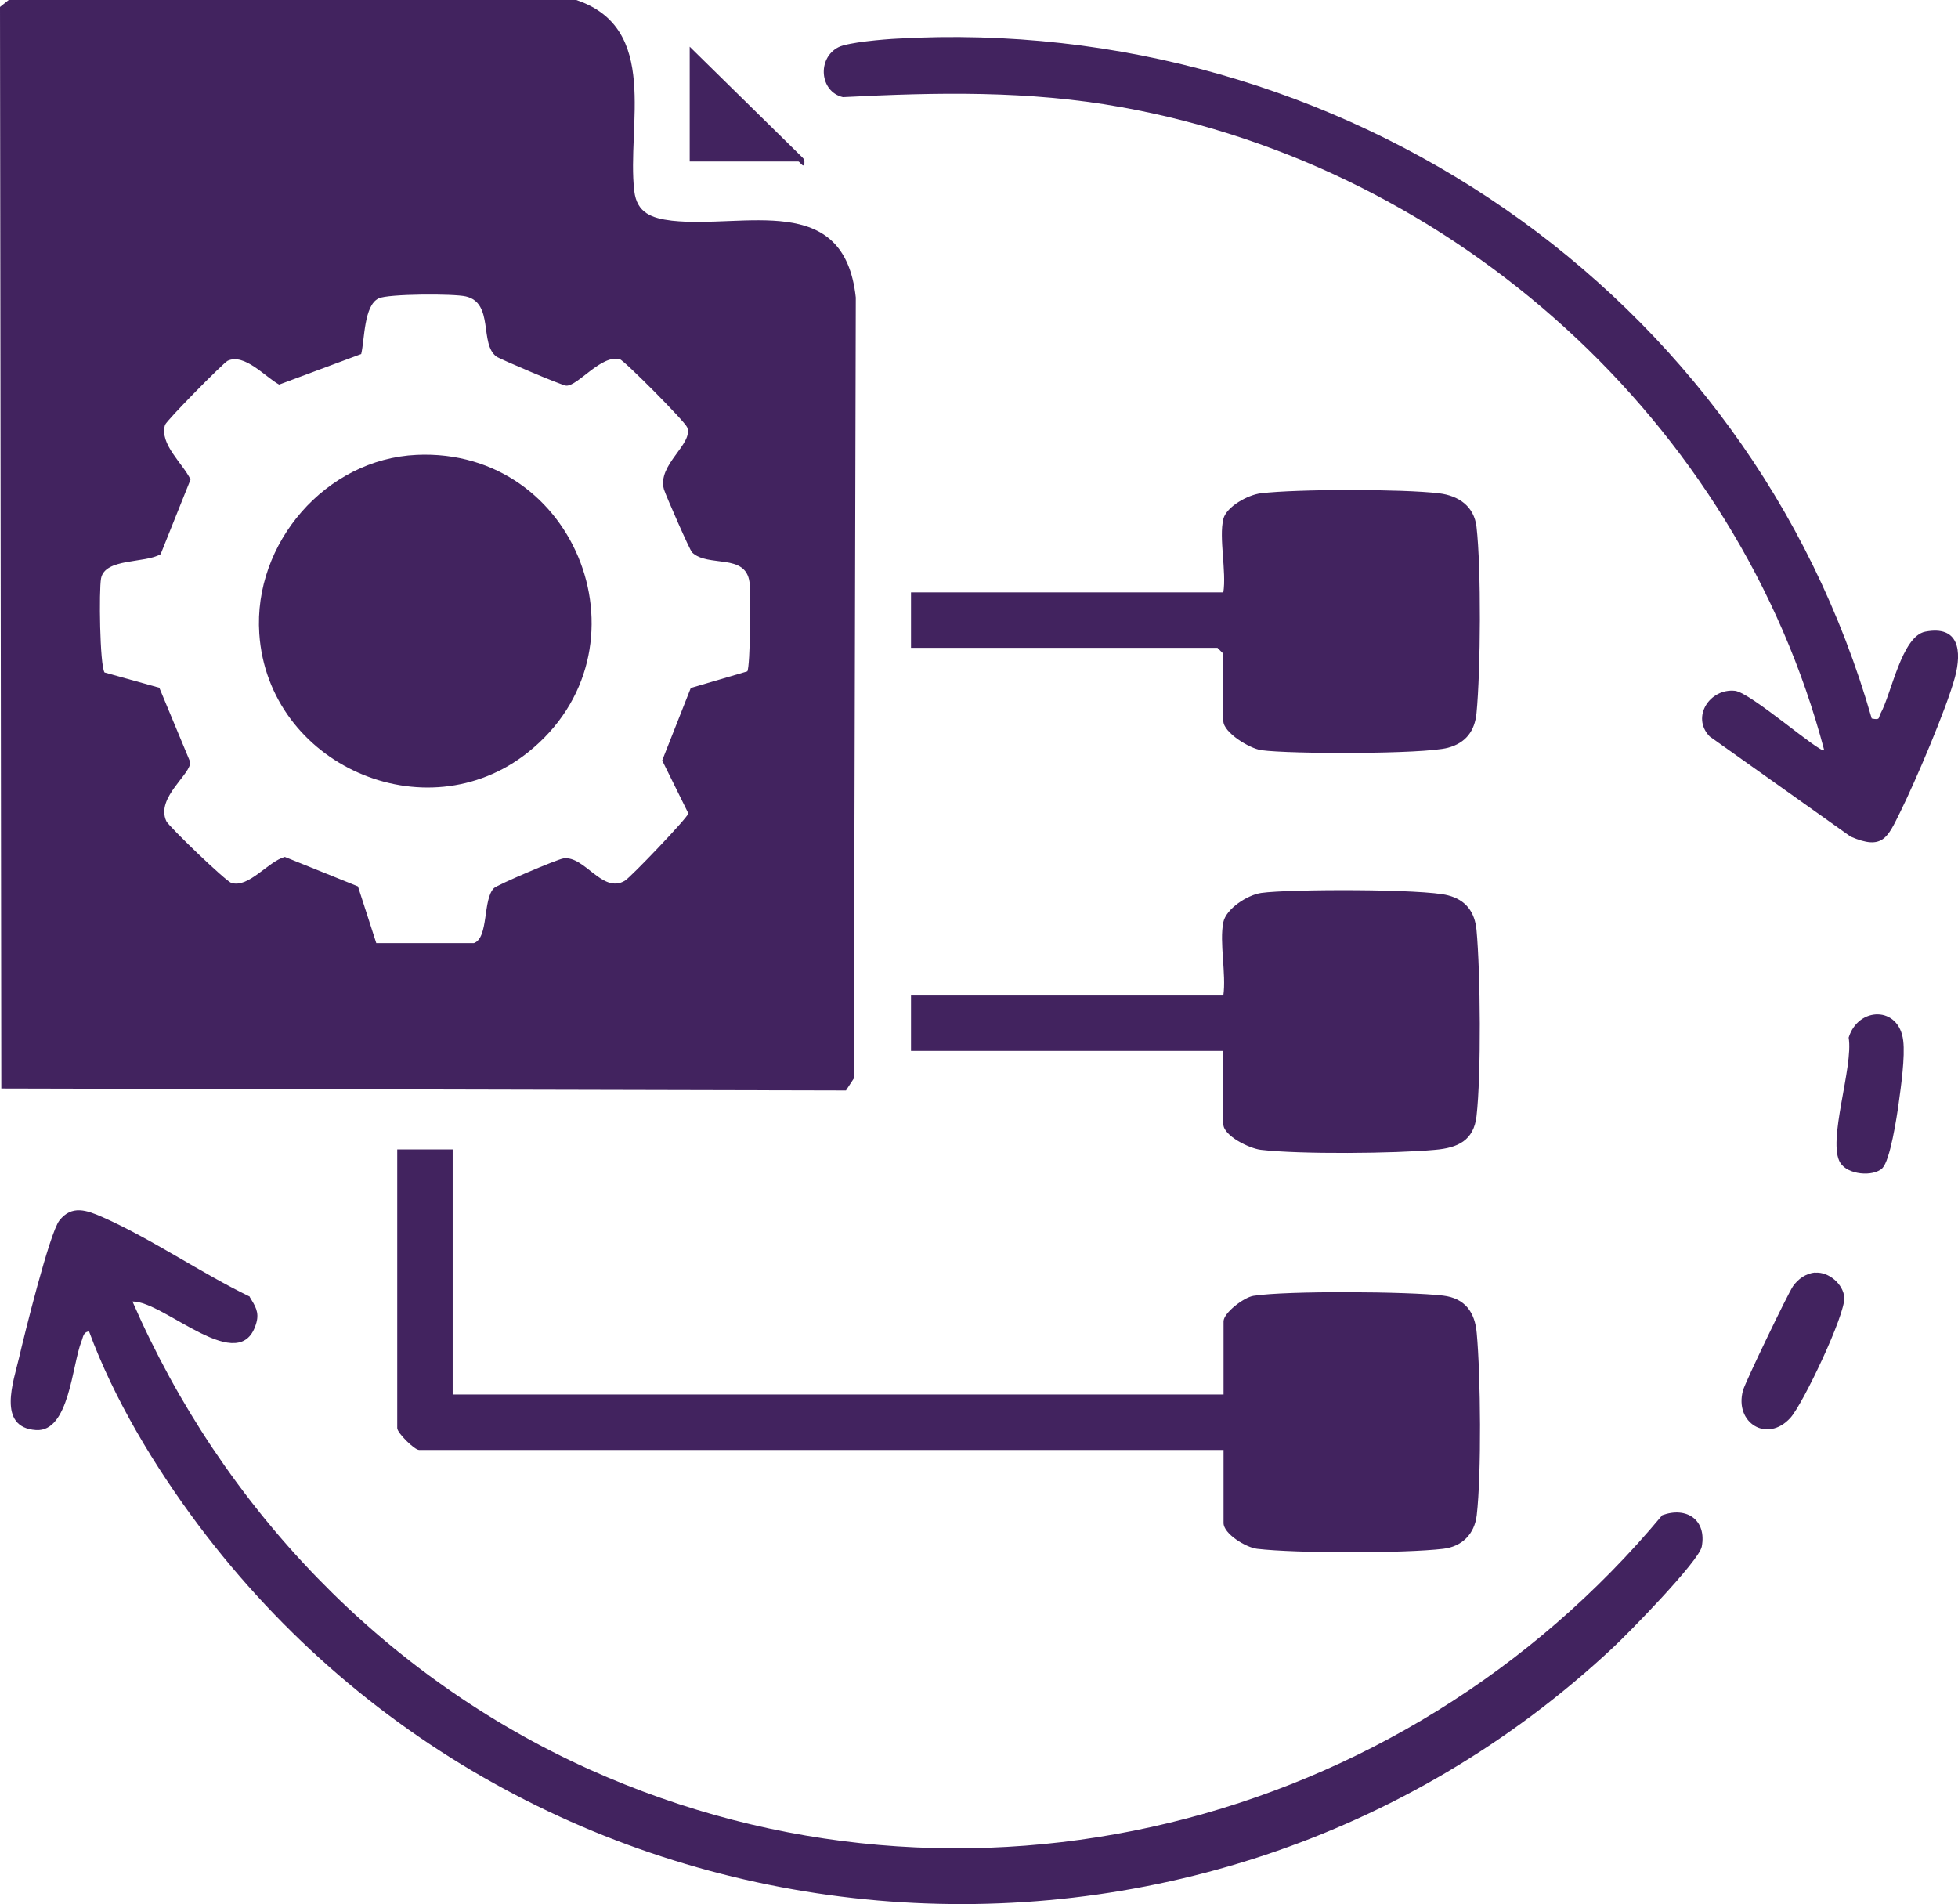
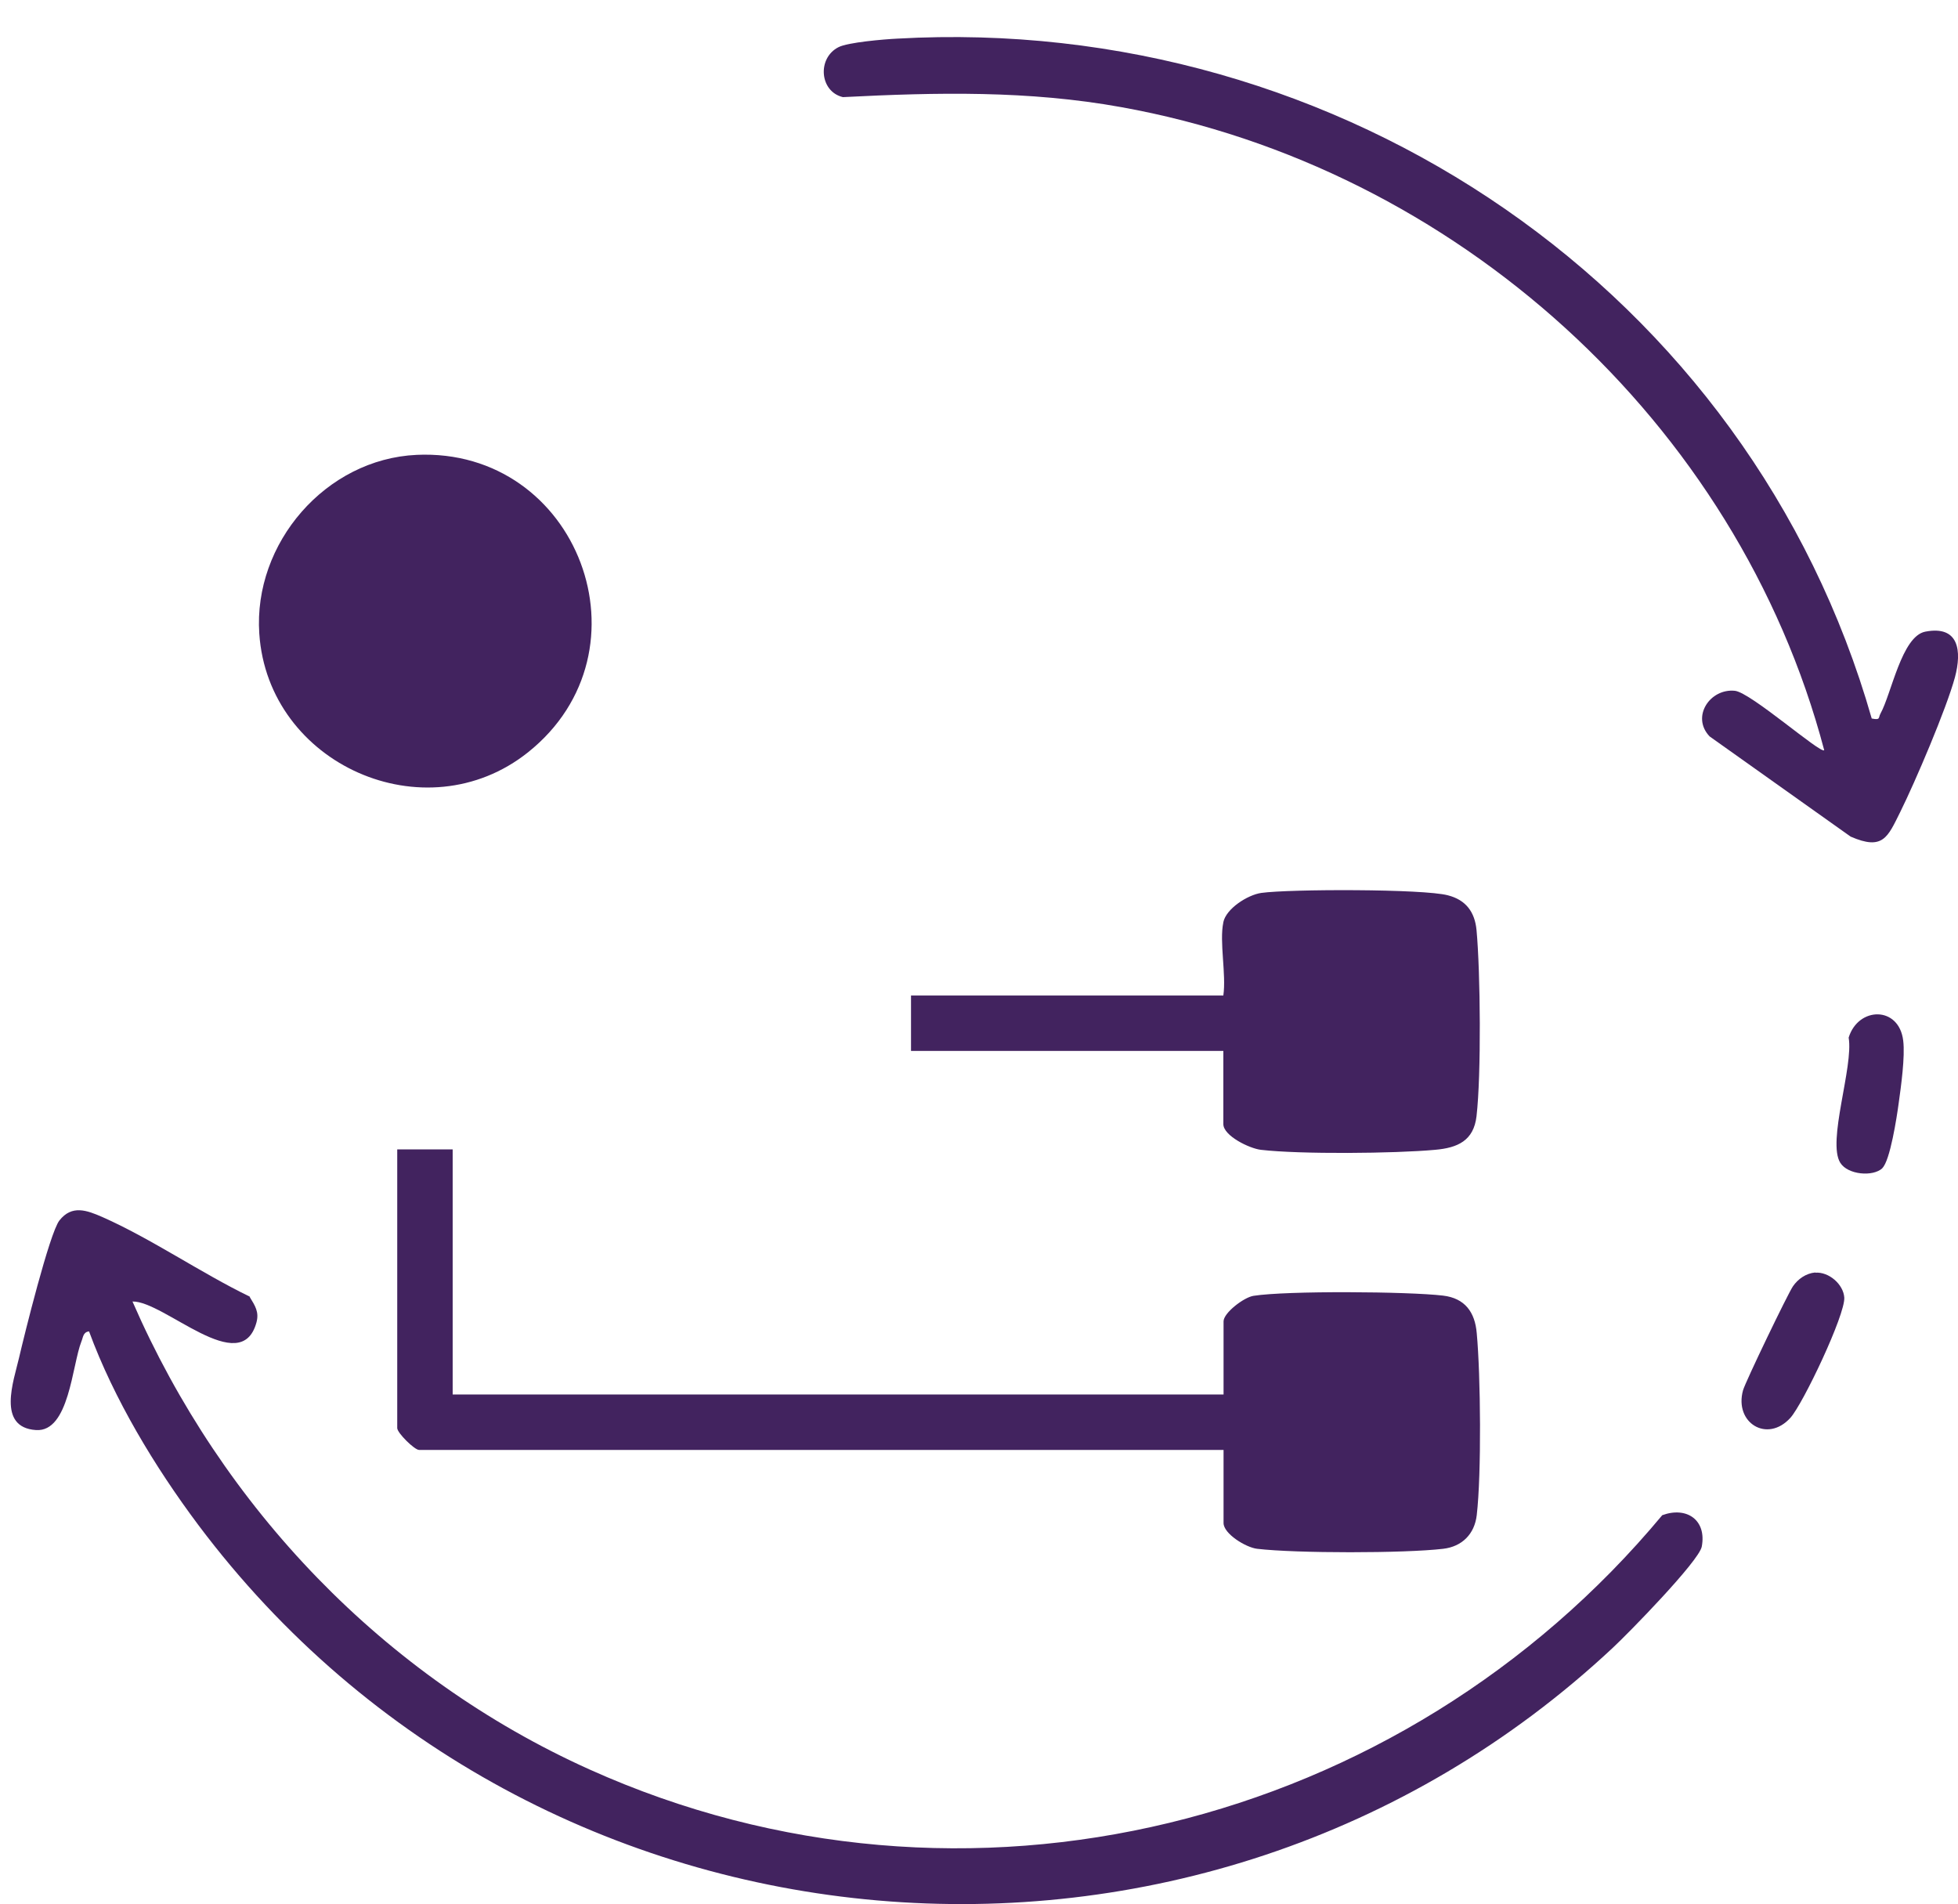
<svg xmlns="http://www.w3.org/2000/svg" id="Layer_1" data-name="Layer 1" viewBox="0 0 89.71 87.24">
  <defs>
    <style>
      .cls-1 {
        fill: #42235f;
      }
    </style>
  </defs>
-   <path class="cls-1" d="M.4,0h26c3.85,1.29,2.31,5.75,2.66,8.75.12,1.01.8,1.25,1.72,1.36,3.32.37,7.9-1.39,8.43,3.52l-.09,35.78-.36.55-38.7-.09L0,.32l.4-.32ZM31.65,31.52l2.59-.76c.14-.23.16-3.61.1-4.09-.18-1.34-1.9-.66-2.63-1.36-.11-.11-1.2-2.6-1.29-2.89-.32-1.14,1.38-2.09,1.06-2.85-.12-.28-2.87-3.05-3.08-3.11-.85-.23-1.93,1.24-2.46,1.21-.17,0-3.04-1.22-3.19-1.33-.8-.58-.1-2.46-1.41-2.76-.55-.13-3.56-.12-3.99.09-.68.32-.64,1.88-.8,2.55l-3.76,1.4c-.64-.35-1.59-1.45-2.36-1.09-.19.09-2.81,2.74-2.87,2.94-.26.88.82,1.76,1.17,2.5l-1.37,3.42c-.72.43-2.55.17-2.73,1.11-.1.54-.06,3.97.16,4.31l2.51.7,1.41,3.39c.08.55-1.59,1.64-1.09,2.72.11.24,2.72,2.75,2.98,2.83.79.25,1.68-.98,2.45-1.19l3.35,1.35.84,2.6h4.47c.69-.24.4-2,.92-2.52.15-.15,2.89-1.32,3.18-1.36.97-.15,1.79,1.64,2.82,1.02.28-.17,2.84-2.85,2.91-3.08l-1.2-2.43,1.31-3.32Z" />
  <path class="cls-1" d="M11.44,59.42c.25.41.44.69.31,1.17-.71,2.6-4.23-.99-5.68-.96,4.11,9.44,11.52,17.2,20.94,21.44,17.2,7.74,37.23,2.67,49.15-11.65,1.12-.41,2.04.22,1.81,1.44-.13.67-3.37,3.98-4.07,4.63-18.93,17.7-49.31,15.06-64.82-5.63-1.99-2.66-3.86-5.76-5-8.86-.28.03-.27.28-.35.46-.43,1.09-.56,4.16-2.08,4.06-1.81-.12-1.02-2.26-.78-3.3s1.4-5.72,1.85-6.3c.57-.73,1.26-.47,1.97-.16,2.24.99,4.53,2.57,6.76,3.65Z" />
  <path class="cls-1" d="M20.74,52.66v11.23h35.32v-3.35c0-.39.93-1.1,1.37-1.17,1.52-.24,7.09-.2,8.69-.01,1,.12,1.46.76,1.54,1.72.18,1.93.22,6.46,0,8.34-.1.86-.67,1.44-1.54,1.54-1.78.21-6.74.21-8.52,0-.52-.06-1.54-.69-1.54-1.18v-3.35H19.2c-.21,0-1-.78-1-1v-12.77h2.54Z" />
  <path class="cls-1" d="M85.76,32.92c.41.08.29-.03.4-.23.5-.9.97-3.54,2.05-3.75,1.55-.3,1.68.89,1.36,2.09-.39,1.44-1.82,4.79-2.51,6.18-.57,1.14-.78,1.77-2.27,1.12l-6.46-4.59c-.86-.9.02-2.21,1.16-2.09.73.08,3.94,2.91,4.09,2.72-3.97-15.04-16.92-26.71-32.2-29.46-4.26-.77-8.45-.68-12.76-.46-1.07-.25-1.19-1.79-.2-2.29.43-.22,2.07-.36,2.69-.39,20.31-1.15,39.06,11.57,44.65,31.16Z" />
  <path class="cls-1" d="M56.05,42.25c.13-.62,1.11-1.25,1.74-1.34,1.29-.18,7.43-.19,8.55.11.82.21,1.23.76,1.31,1.59.18,1.94.22,6.63,0,8.53-.13,1.12-.86,1.45-1.9,1.54-1.83.17-6.19.21-7.98,0-.52-.06-1.72-.64-1.72-1.18v-3.35h-14.31v-2.54h14.31c.14-.97-.19-2.46,0-3.35Z" />
-   <path class="cls-1" d="M56.05,23.78c.14-.57,1.13-1.11,1.72-1.18,1.68-.2,6.48-.2,8.16,0,.91.11,1.61.6,1.72,1.54.22,1.9.19,6.58,0,8.53-.08.82-.49,1.37-1.31,1.59-1.13.3-7.26.29-8.55.11-.55-.08-1.74-.81-1.74-1.34v-3.08l-.27-.27h-14.04v-2.54h14.31c.15-.93-.21-2.52,0-3.35Z" />
  <path class="cls-1" d="M83.17,58.31c.62-.05,1.29.53,1.33,1.14.05.78-1.89,4.87-2.47,5.51-1.06,1.17-2.58.23-2.17-1.26.11-.39,2.06-4.44,2.29-4.77s.59-.59,1.02-.63Z" />
  <path class="cls-1" d="M86.25,53.52c-.44.41-1.59.3-1.93-.24-.62-.97.61-4.41.38-5.74.44-1.43,2.31-1.46,2.5.14.09.73-.1,2.1-.21,2.88-.08.6-.39,2.63-.75,2.96Z" />
-   <path class="cls-1" d="M31.6,2.14l5.16,5.07.09.1c.05.55-.2.09-.27.09h-4.98V2.14Z" />
  <path class="cls-1" d="M19.08,20.84c7.41-.34,10.94,8.98,5.11,13.63-4.71,3.75-11.91.55-12.31-5.44-.28-4.14,3.04-8,7.21-8.19Z" />
</svg>